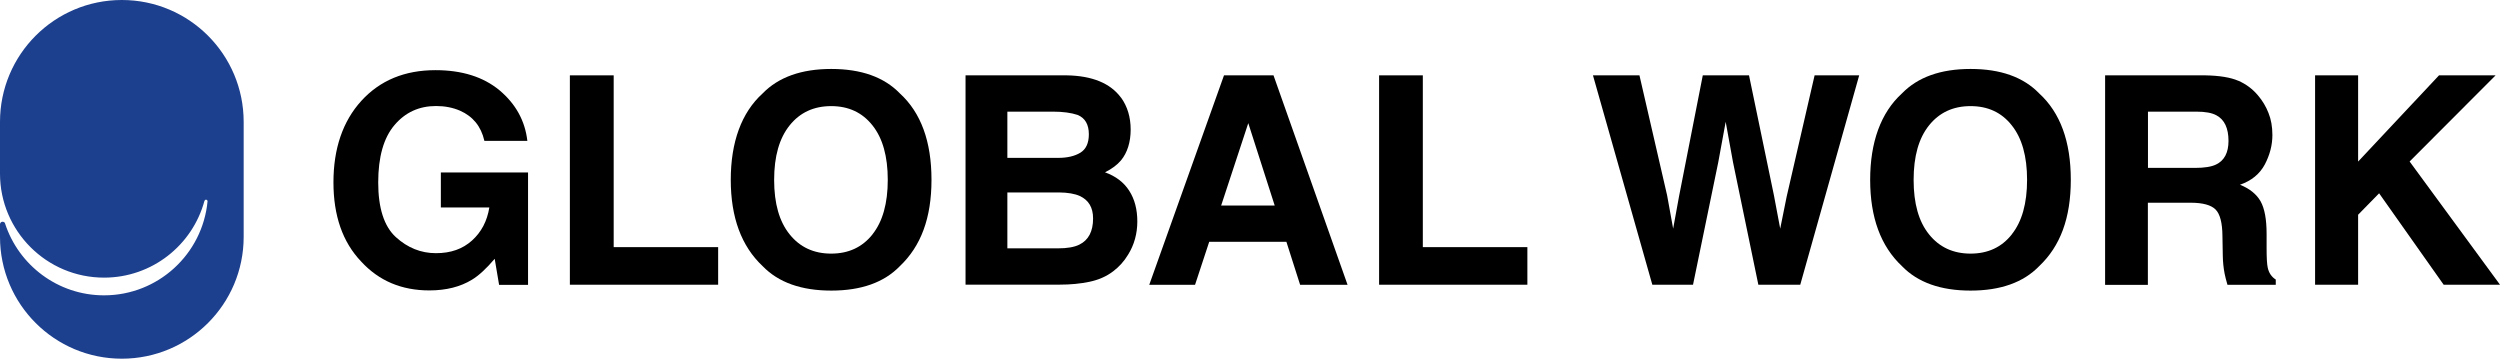
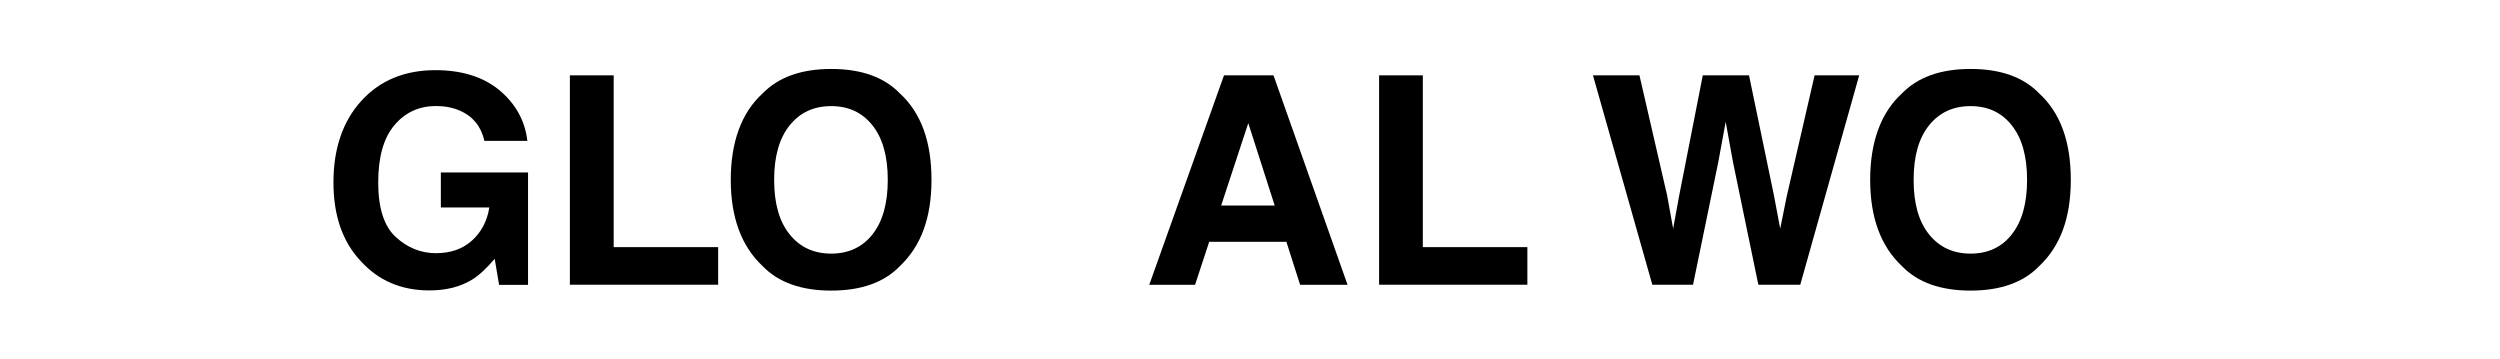
<svg xmlns="http://www.w3.org/2000/svg" id="_レイヤー_2" data-name="レイヤー 2" viewBox="0 0 289.32 41.51">
  <defs>
    <style>
      .cls-1 {
        fill: #1c3f8e;
      }
    </style>
  </defs>
  <g id="_デザイン" data-name="デザイン">
-     <path class="cls-1" d="M.59,25.86c-.04-.12-.15-.2-.29-.2-.17,0-.3.13-.3.3v1.45c0,7.79,6.31,14.1,14.1,14.1s14.1-6.31,14.1-14.1v-13.3C28.2,6.31,21.89,0,14.1,0S0,6.31,0,14.11v5.98c0,6.65,5.4,12.04,12.04,12.04,5.56,0,10.23-3.76,11.62-8.88.03-.08.1-.14.18-.14.11,0,.18.09.18.19h0c-.58,6.11-5.73,10.88-11.98,10.88-5.35,0-9.89-3.5-11.46-8.33" />
    <path d="M56.05,16.27c-.38-1.65-1.32-2.8-2.81-3.46-.83-.36-1.76-.54-2.78-.54-1.95,0-3.56.73-4.81,2.21-1.25,1.47-1.88,3.68-1.88,6.64s.68,5.08,2.04,6.32c1.36,1.24,2.91,1.86,4.64,1.86s3.09-.49,4.17-1.46c1.09-.98,1.76-2.26,2.01-3.83h-5.61v-4.05h10.09v13.01h-3.35l-.51-3.02c-.98,1.15-1.85,1.95-2.63,2.42-1.34.82-2.98,1.24-4.93,1.24-3.22,0-5.84-1.11-7.89-3.34-2.14-2.24-3.21-5.29-3.21-9.17s1.07-7.06,3.23-9.43c2.16-2.37,5.02-3.55,8.57-3.55,3.08,0,5.55.78,7.43,2.34,1.86,1.57,2.94,3.51,3.21,5.84h-4.98Z" />
    <polygon points="65.95 8.72 71.02 8.72 71.02 28.6 83.11 28.6 83.11 32.95 65.95 32.95 65.95 8.72" />
    <path d="M100.97,27.12c1.18-1.48,1.77-3.59,1.77-6.31s-.59-4.82-1.77-6.3c-1.18-1.49-2.77-2.23-4.78-2.23s-3.61.74-4.8,2.22c-1.2,1.49-1.8,3.59-1.8,6.32s.6,4.83,1.8,6.31c1.19,1.48,2.79,2.22,4.8,2.22s3.6-.74,4.78-2.22M104.14,30.8c-1.83,1.89-4.48,2.83-7.94,2.83s-6.11-.94-7.94-2.83c-2.46-2.31-3.69-5.64-3.69-9.99s1.23-7.77,3.69-10c1.83-1.88,4.48-2.83,7.94-2.83s6.11.94,7.94,2.83c2.44,2.23,3.66,5.56,3.66,10s-1.23,7.68-3.66,9.99" />
-     <path d="M116.58,22.28v6.46h5.88c1.05,0,1.87-.14,2.45-.43,1.06-.52,1.59-1.53,1.59-3.03,0-1.26-.51-2.12-1.54-2.6-.58-.26-1.38-.4-2.42-.41h-5.96ZM116.58,12.92v5.35h5.89c1.05,0,1.9-.2,2.56-.6.65-.4.98-1.11.98-2.13,0-1.13-.43-1.88-1.3-2.24-.75-.25-1.7-.38-2.86-.38h-5.27ZM129.74,11.3c.74,1.03,1.11,2.27,1.11,3.7s-.38,2.67-1.12,3.56c-.42.5-1.03.97-1.85,1.38,1.24.45,2.18,1.16,2.8,2.13.63.98.94,2.16.94,3.56s-.36,2.72-1.08,3.86c-.45.75-1.03,1.39-1.72,1.91-.77.59-1.69.99-2.74,1.21-1.06.22-2.19.33-3.42.33h-10.92V8.72h11.71c2.95.05,5.05.91,6.28,2.58" />
    <path d="M141.31,23.79h6.21l-3.06-9.54-3.14,9.54ZM141.65,8.72h5.73l8.57,24.24h-5.49l-1.59-4.98h-8.93l-1.64,4.98h-5.3l8.65-24.24Z" />
    <polygon points="159.6 8.72 164.66 8.72 164.66 28.6 176.76 28.6 176.76 32.95 159.6 32.95 159.6 8.72" />
    <polygon points="189.73 8.72 192.93 22.6 193.63 26.46 194.32 22.68 197.06 8.72 202.41 8.72 205.29 22.59 206.02 26.46 206.77 22.74 210 8.72 215.16 8.72 208.34 32.95 203.49 32.95 200.56 18.78 199.71 14.1 198.85 18.78 195.93 32.95 191.22 32.95 184.35 8.72 189.73 8.72" />
    <path d="M232.82,27.12c1.18-1.48,1.77-3.59,1.77-6.31s-.59-4.82-1.77-6.3c-1.17-1.49-2.76-2.23-4.77-2.23s-3.61.74-4.8,2.22c-1.2,1.49-1.79,3.59-1.79,6.32s.59,4.83,1.79,6.31c1.19,1.48,2.79,2.22,4.8,2.22s3.6-.74,4.77-2.22M235.99,30.8c-1.83,1.89-4.48,2.83-7.94,2.83s-6.11-.94-7.94-2.83c-2.46-2.31-3.68-5.64-3.68-9.99s1.23-7.77,3.68-10c1.83-1.88,4.47-2.83,7.94-2.83s6.11.94,7.94,2.83c2.44,2.23,3.66,5.56,3.66,10s-1.22,7.68-3.66,9.99" />
-     <path d="M248.58,12.92v6.51h5.45c1.08,0,1.89-.13,2.43-.39.96-.46,1.44-1.38,1.44-2.73,0-1.47-.46-2.46-1.39-2.96-.52-.29-1.3-.43-2.34-.43h-5.59ZM259.05,9.35c.89.39,1.64.95,2.26,1.69.52.61.93,1.29,1.22,2.04.3.74.45,1.59.45,2.55,0,1.15-.29,2.28-.87,3.39-.59,1.11-1.55,1.9-2.88,2.36,1.12.45,1.91,1.09,2.38,1.91.47.84.7,2.09.7,3.79v1.63c0,1.11.04,1.86.13,2.26.13.62.45,1.08.93,1.38v.61h-5.59c-.15-.54-.27-.97-.33-1.3-.13-.68-.2-1.37-.21-2.08l-.04-2.25c-.01-1.54-.28-2.57-.8-3.09-.51-.51-1.47-.78-2.88-.78h-4.95v9.51h-4.95V8.72h11.59c1.66.03,2.93.24,3.83.63" />
-     <polygon points="267.92 8.72 272.9 8.72 272.9 18.7 282.26 8.72 288.81 8.72 278.86 18.69 289.32 32.95 282.8 32.95 275.33 22.37 272.9 24.85 272.9 32.95 267.92 32.95 267.92 8.72" />
  </g>
</svg>